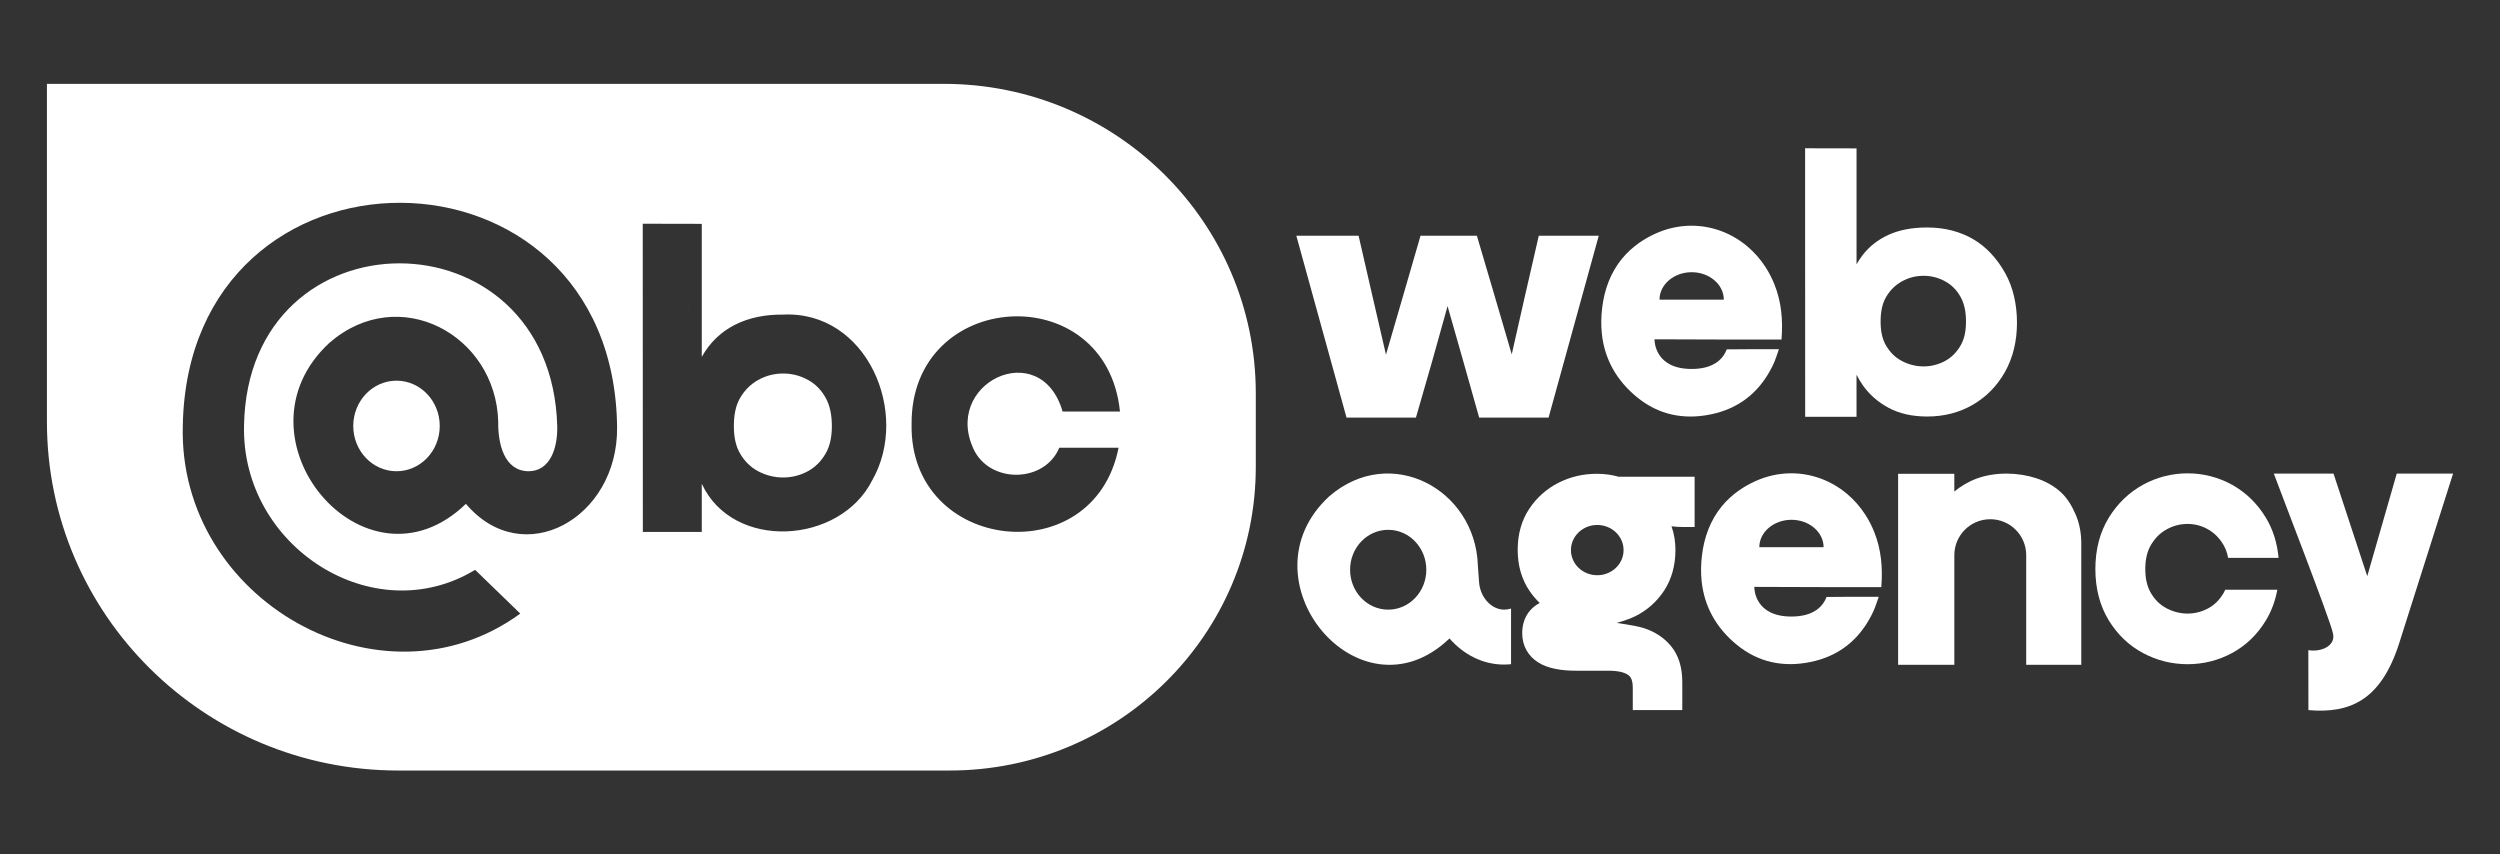
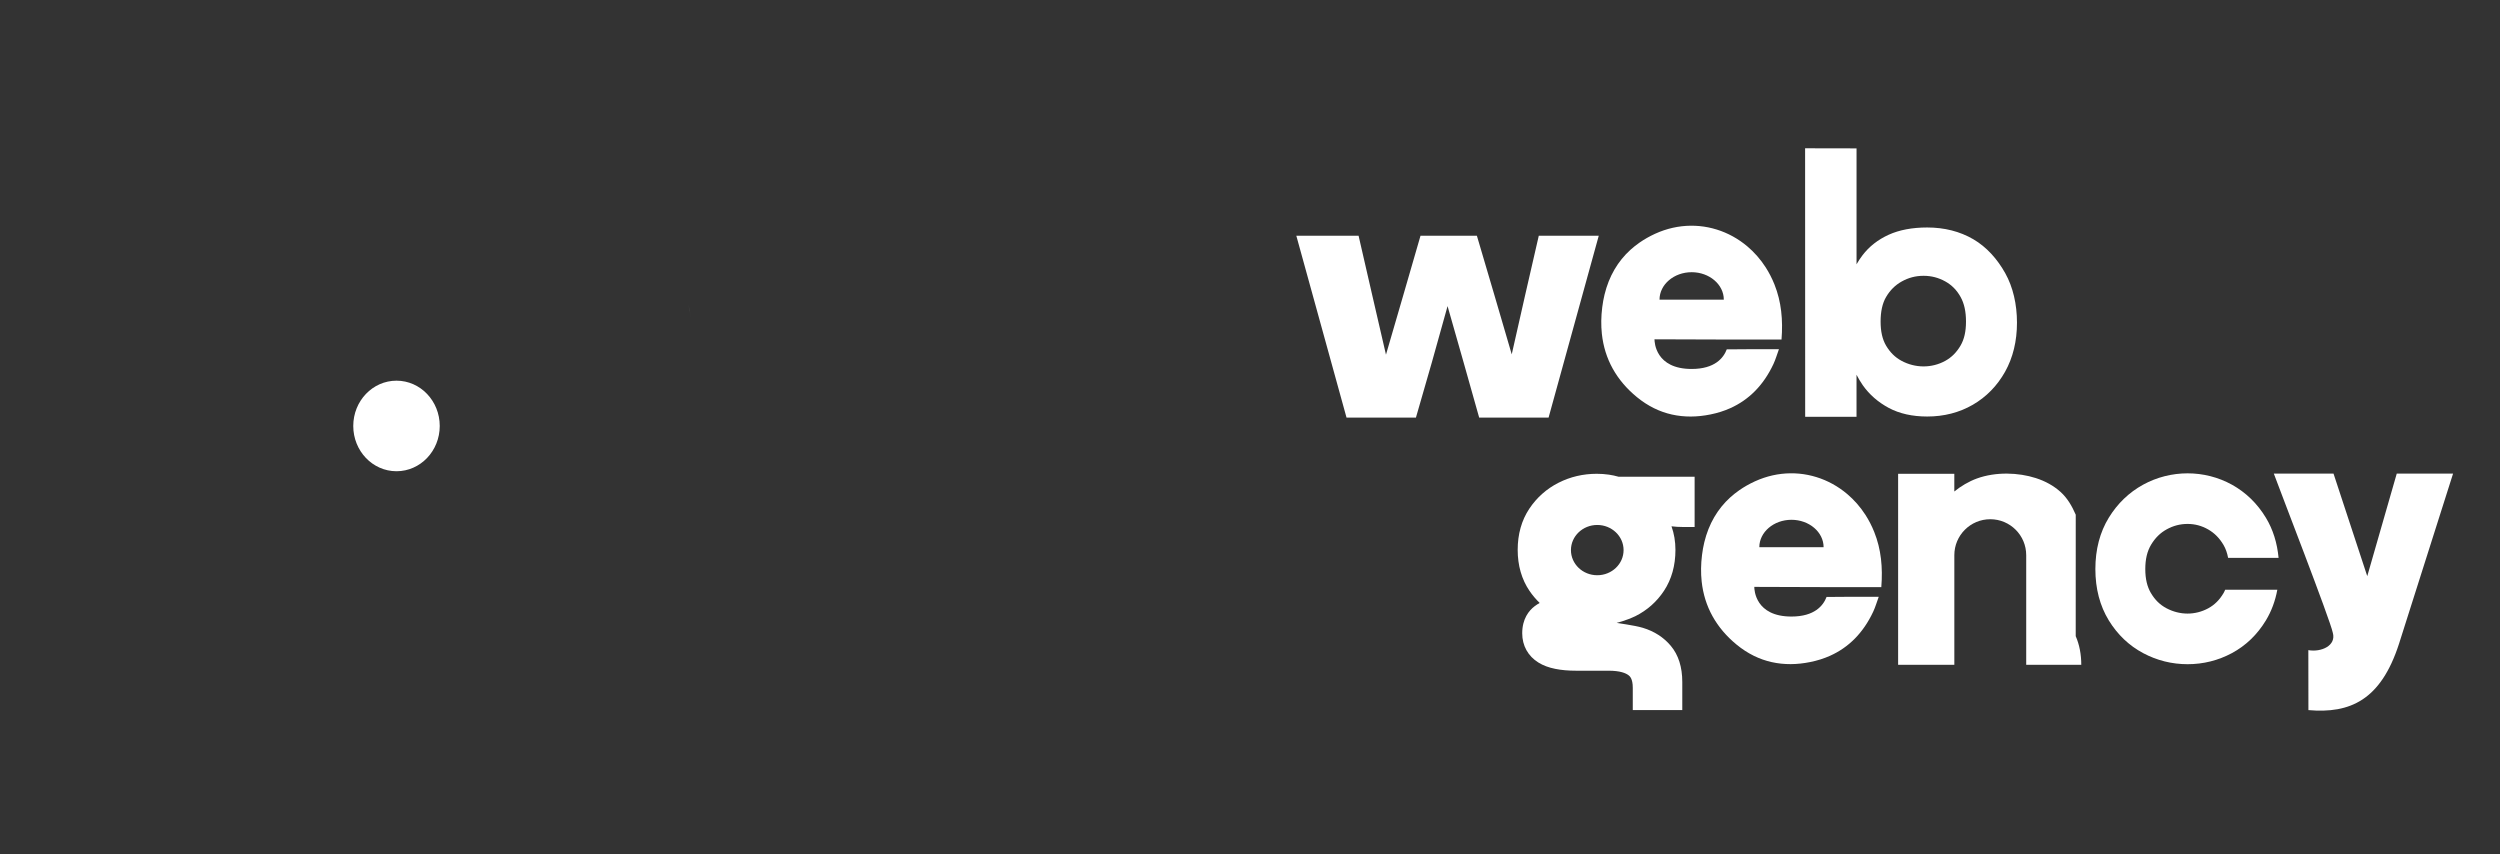
<svg xmlns="http://www.w3.org/2000/svg" id="Livello_1" version="1.1" viewBox="0 0 1020.55 348.77">
  <rect x="0" y="0" width="1020.55" height="348.77" fill="#333333" stroke="none" />
  <defs>
    <style>
      .st0 {
        fill: #fff;
      }
    </style>
  </defs>
  <path class="st0" d="M282.08,129.94c-.28-1.8-.61-3.58-.98-5.34.25,1.11.62,2.96.98,5.34Z" />
  <g>
    <path class="st0" d="M529.19,96.23h25.41l5.59,24.34,5.59,24.21,7.05-24.21,7.05-24.34h23.01l7.18,24.34,7.05,24.08,5.45-24.08,5.59-24.34h24.48l-20.48,74.23h-28.34l-6.38-22.62-6.52-22.88-6.39,22.88-6.52,22.62h-28.34l-20.49-74.23Z" />
    <path class="st0" d="M757.87,152.99c.79,1.47,1.58,2.89,2.55,4.26,2.7,3.83,6.28,6.95,10.63,9.28,4.35,2.32,9.63,3.5,15.67,3.5,6.85,0,13.11-1.61,18.61-4.79,5.53-3.2,9.96-7.74,13.18-13.48,3.22-5.75,4.86-12.49,4.86-20.02s-1.61-14.52-4.79-20.22c-3.18-5.7-7.57-10.68-13.05-13.87-5.46-3.18-11.79-4.79-18.81-4.79-6.1,0-11.38,1-15.7,2.96-4.38,1.99-7.98,4.8-10.68,8.35-.9,1.17-1.72,2.42-2.46,3.72v-47.32l-21-.04.03,109.62h20.96v-17.14ZM800.32,141.1c-1.62,2.76-3.65,4.78-6.21,6.2-5.52,3.05-12.28,3.03-17.91-.03-2.6-1.41-4.64-3.43-6.26-6.17-1.51-2.56-2.24-5.78-2.24-9.84s.73-7.46,2.24-10.02c1.63-2.77,3.7-4.83,6.34-6.31,2.8-1.57,5.73-2.34,8.95-2.34s6.14.76,8.94,2.33c2.6,1.46,4.62,3.51,6.16,6.27,1.5,2.67,2.23,5.97,2.23,10.08s-.74,7.27-2.24,9.83Z" />
    <path class="st0" d="M1001.39,193.34l-22.08,69.51c-7.45,23.03-20.02,28.5-36.97,27.03l-.03-24.48c5.2.93,11.51-1.81,9.98-7.12-.98-5.05-21.75-58.55-24.07-64.94h24.37l13.77,41.86,12.04-41.86h22.99Z" />
-     <path class="st0" d="M614.09,248.87c-5.45,0-10.04-5.29-10.33-11.58,0,0-.39-4.94-.47-6.36,0-.1,0-.18,0-.26-1.11-31.05-35.74-49.63-60.67-28.06-36.71,33.85,12.27,92.92,48.86,58.23.08-.07.15-.15.2-.25,5.78,6.62,13.64,10.7,22.28,10.7.97,0,1.93-.06,2.88-.16v-22.71c-.88.28-1.79.44-2.74.44ZM566.69,248.87c-8.59,0-15.56-7.29-15.56-16.29s6.96-16.3,15.56-16.3,15.56,7.3,15.56,16.3-6.96,16.29-15.56,16.29Z" />
    <path class="st0" d="M660.72,194.61c-1.27-.37-2.59-.65-3.95-.85-1.6-.23-3.27-.35-4.95-.35-5.56,0-10.81,1.23-15.6,3.66-4.89,2.48-8.9,6.06-11.94,10.62-3.14,4.73-4.73,10.37-4.73,16.77s1.63,12.06,4.83,16.76c1.23,1.8,2.61,3.43,4.14,4.91-.72.41-1.4.86-2.06,1.35-2.31,1.76-5.06,5.11-5.06,11.04,0,2.52.58,4.85,1.73,6.91,1.13,2.03,2.78,3.74,4.91,5.05,1.91,1.18,4.16,2.03,6.89,2.57,2.45.5,5.32.75,8.52.75h13.27c4.73,0,7.02,1.02,8.11,1.87.46.36,1.7,1.33,1.7,5.08v9.12h20.21v-11.51c0-6.06-1.57-11-4.67-14.7-2.9-3.47-6.74-5.95-11.42-7.37-3.5-1.06-10.93-1.98-10.69-2.03h0s3.51-.79,7.62-2.72h0c4.81-2.4,8.75-5.89,11.71-10.38,3.09-4.69,4.66-10.3,4.66-16.69,0-3.4-.54-6.63-1.61-9.62,1.55.19,3.09.28,4.64.28h4.8v-20.52h-31.07ZM652.03,234.82c-5.94,0-10.74-4.59-10.74-10.26s4.81-10.26,10.74-10.26,10.75,4.59,10.75,10.26-4.81,10.26-10.75,10.26Z" />
    <path class="st0" d="M878.08,242.14c1.61,2.74,3.66,4.74,6.26,6.13,5.52,2.94,11.81,2.94,17.15.03,2.54-1.39,4.56-3.4,6.18-6.14.27-.45.48-.95.7-1.43h21.28c-.84,4.58-2.4,8.78-4.66,12.52-3.52,5.81-8.19,10.31-13.91,13.38-5.58,2.99-11.66,4.51-18.06,4.51s-12.5-1.52-18.12-4.51c-5.76-3.06-10.48-7.55-14.04-13.35-3.64-5.94-5.49-12.99-5.49-20.98s1.85-15.05,5.49-20.98c3.55-5.78,8.25-10.3,13.98-13.45,11.29-6.19,25.09-6.19,36.29,0h0c5.69,3.16,10.35,7.69,13.85,13.48,2.89,4.77,4.61,10.27,5.18,16.38h-20.6c-.37-1.97-.98-3.74-1.89-5.29-1.64-2.77-3.68-4.84-6.25-6.31-2.65-1.51-5.4-2.25-8.41-2.25s-5.83.72-8.54,2.22c-2.6,1.43-4.68,3.48-6.35,6.26-1.59,2.65-2.37,5.9-2.37,9.94s.76,7.2,2.32,9.85Z" />
    <path class="st0" d="M767.99,239.68c.63-7.97-.04-15.39-2.88-22.49-1.01-2.52-2.22-4.87-3.62-7.04-2.1-3.25-4.6-6.09-7.4-8.46-.93-.79-1.9-1.53-2.9-2.22-1.99-1.37-4.11-2.54-6.3-3.47-1.1-.47-2.22-.88-3.36-1.23-2.28-.71-4.62-1.18-7.01-1.41-1.19-.11-2.4-.16-3.61-.15-4.84.05-9.77,1.11-14.55,3.3-2.28,1.05-4.4,2.25-6.35,3.61-1.3.91-2.53,1.88-3.68,2.92-5.17,4.7-8.77,10.8-10.59,18.29-.4,1.66-.72,3.4-.94,5.2-.24,1.89-.36,3.73-.39,5.53-.02,1.8.06,3.56.24,5.28.55,5.15,2.04,9.9,4.44,14.22,2.4,4.32,5.7,8.21,9.88,11.63,2.23,1.83,4.55,3.32,6.93,4.5,2.38,1.18,4.84,2.04,7.35,2.6,2.51.56,5.09.83,7.71.82,2.62-.01,5.3-.3,8.01-.85,2.88-.58,5.59-1.43,8.12-2.57,7.58-3.4,13.53-9.32,17.6-18,.86-1.84,1.44-3.85,2.25-6.07-3.81,0-7.52,0-11.16,0-2.19,0-4.52.03-6.81.05h-3.32c-1.34,3.54-4.89,8.02-14.35,8.02-14.73,0-15.16-10.87-15.16-12.11,0,0,30.31.06,30.31.1h21.53ZM718.19,223.39c0-6.18,5.89-11.2,13.12-11.2s13.12,5.03,13.12,11.2h-26.24Z" />
    <path class="st0" d="M727.25,138.61c.63-7.97-.04-15.39-2.88-22.49-1.01-2.52-2.22-4.87-3.62-7.04-2.1-3.25-4.6-6.09-7.4-8.46-.93-.79-1.9-1.53-2.9-2.22-1.99-1.37-4.11-2.54-6.3-3.47-1.1-.47-2.22-.88-3.36-1.23-2.28-.71-4.62-1.18-7.01-1.41-1.19-.11-2.4-.16-3.61-.15-4.84.05-9.77,1.11-14.55,3.3-2.28,1.05-4.4,2.25-6.35,3.61-1.3.91-2.53,1.88-3.68,2.92-5.17,4.7-8.77,10.8-10.59,18.29-.4,1.66-.72,3.4-.94,5.2-.24,1.89-.36,3.73-.39,5.53-.02,1.8.06,3.56.24,5.28.55,5.15,2.04,9.9,4.44,14.22,2.4,4.32,5.7,8.21,9.88,11.63,2.23,1.83,4.55,3.32,6.93,4.5,2.38,1.18,4.84,2.04,7.35,2.6,2.51.56,5.09.83,7.71.82,2.62-.01,5.3-.3,8.01-.85,2.88-.58,5.59-1.43,8.12-2.57,7.58-3.4,13.53-9.32,17.6-18,.86-1.84,1.44-3.85,2.25-6.07-3.81,0-7.52,0-11.16,0-2.19,0-4.52.03-6.81.05h-3.32c-1.34,3.54-4.89,8.02-14.35,8.02-14.73,0-15.16-10.87-15.16-12.11,0,0,30.31.06,30.31.1h21.53ZM677.45,122.32c0-6.18,5.89-11.2,13.12-11.2s13.12,5.03,13.12,11.2h-26.24Z" />
-     <path class="st0" d="M847.36,210.12c-1.52-3.52-3.43-6.82-6.23-9.33-2.78-2.49-6.17-4.38-10.1-5.64-7.04-2.26-16.26-2.64-24.05.19-3.28,1.2-6.55,3.14-9.19,5.3v-7.23h-22.94v77.98h22.95v-44.76c0-8.1,6.57-14.67,14.67-14.67s14.67,6.57,14.67,14.67v44.76h22.48v-49.58c0-4.28-.76-8.22-2.27-11.7Z" />
+     <path class="st0" d="M847.36,210.12c-1.52-3.52-3.43-6.82-6.23-9.33-2.78-2.49-6.17-4.38-10.1-5.64-7.04-2.26-16.26-2.64-24.05.19-3.28,1.2-6.55,3.14-9.19,5.3v-7.23h-22.94v77.98h22.95v-44.76c0-8.1,6.57-14.67,14.67-14.67s14.67,6.57,14.67,14.67v44.76h22.48c0-4.28-.76-8.22-2.27-11.7Z" />
    <g>
      <path class="st0" d="M161.86,155.4c-9.75,0-17.65,8.28-17.65,18.49s7.9,18.48,17.65,18.48,17.65-8.27,17.65-18.48-7.9-18.49-17.65-18.49Z" />
-       <path class="st0" d="M329.95,155.16c-3.21-1.8-6.57-2.68-10.26-2.68s-7.05.88-10.27,2.68c-3.02,1.7-5.4,4.07-7.27,7.25-1.73,2.94-2.57,6.7-2.57,11.5s.84,8.35,2.57,11.29c1.85,3.14,4.21,5.46,7.18,7.08,6.47,3.51,14.22,3.53,20.55.03,2.94-1.63,5.27-3.95,7.13-7.12,1.73-2.94,2.57-6.63,2.57-11.29s-.84-8.5-2.57-11.57c-1.77-3.16-4.09-5.52-7.07-7.19Z" />
-       <path class="st0" d="M385.29,34.23H19.16v138.03c0,78.58,64.21,142.28,143.42,142.28h225.1c69.01,0,124.96-55.5,124.96-123.97v-30c0-69.78-57.02-126.34-127.35-126.34ZM190.2,205.67c-41.27,39.95-97.49-27.24-55.66-65.78,28.38-24.56,67.81-3.21,68.84,32.12-.16,9.27,2.47,20.15,12.25,20.36,9.02.08,12.09-9.62,11.84-18.48-2.47-88.39-126.32-88.59-127.85-.17-1.14,49.45,52.78,84.1,94.34,58.9l18.43,17.86c-56.82,41.44-139.76-5.43-137.77-76.76,2.22-121.77,176.03-120.97,177.29.74.39,37.14-38.4,58.76-61.71,31.22ZM356.07,196.04c-13.11,26.19-56.86,29-69.59,1.43v19.67h-24.06l-.04-125.81,24.1.05v54.31c6.68-12,18.8-17.4,33.1-17.26,34.31-1.73,52.13,40.21,36.49,67.61ZM397.97,184.4c7.32,13.17,28.64,12.4,34.45-1.62h24.2c-10.07,51.16-85.46,42.81-84.49-9.58-.45-55.33,79.45-60.22,85.07-5.21h-23.43c-8.97-31.13-50.09-11.4-35.81,16.41Z" />
    </g>
  </g>
</svg>